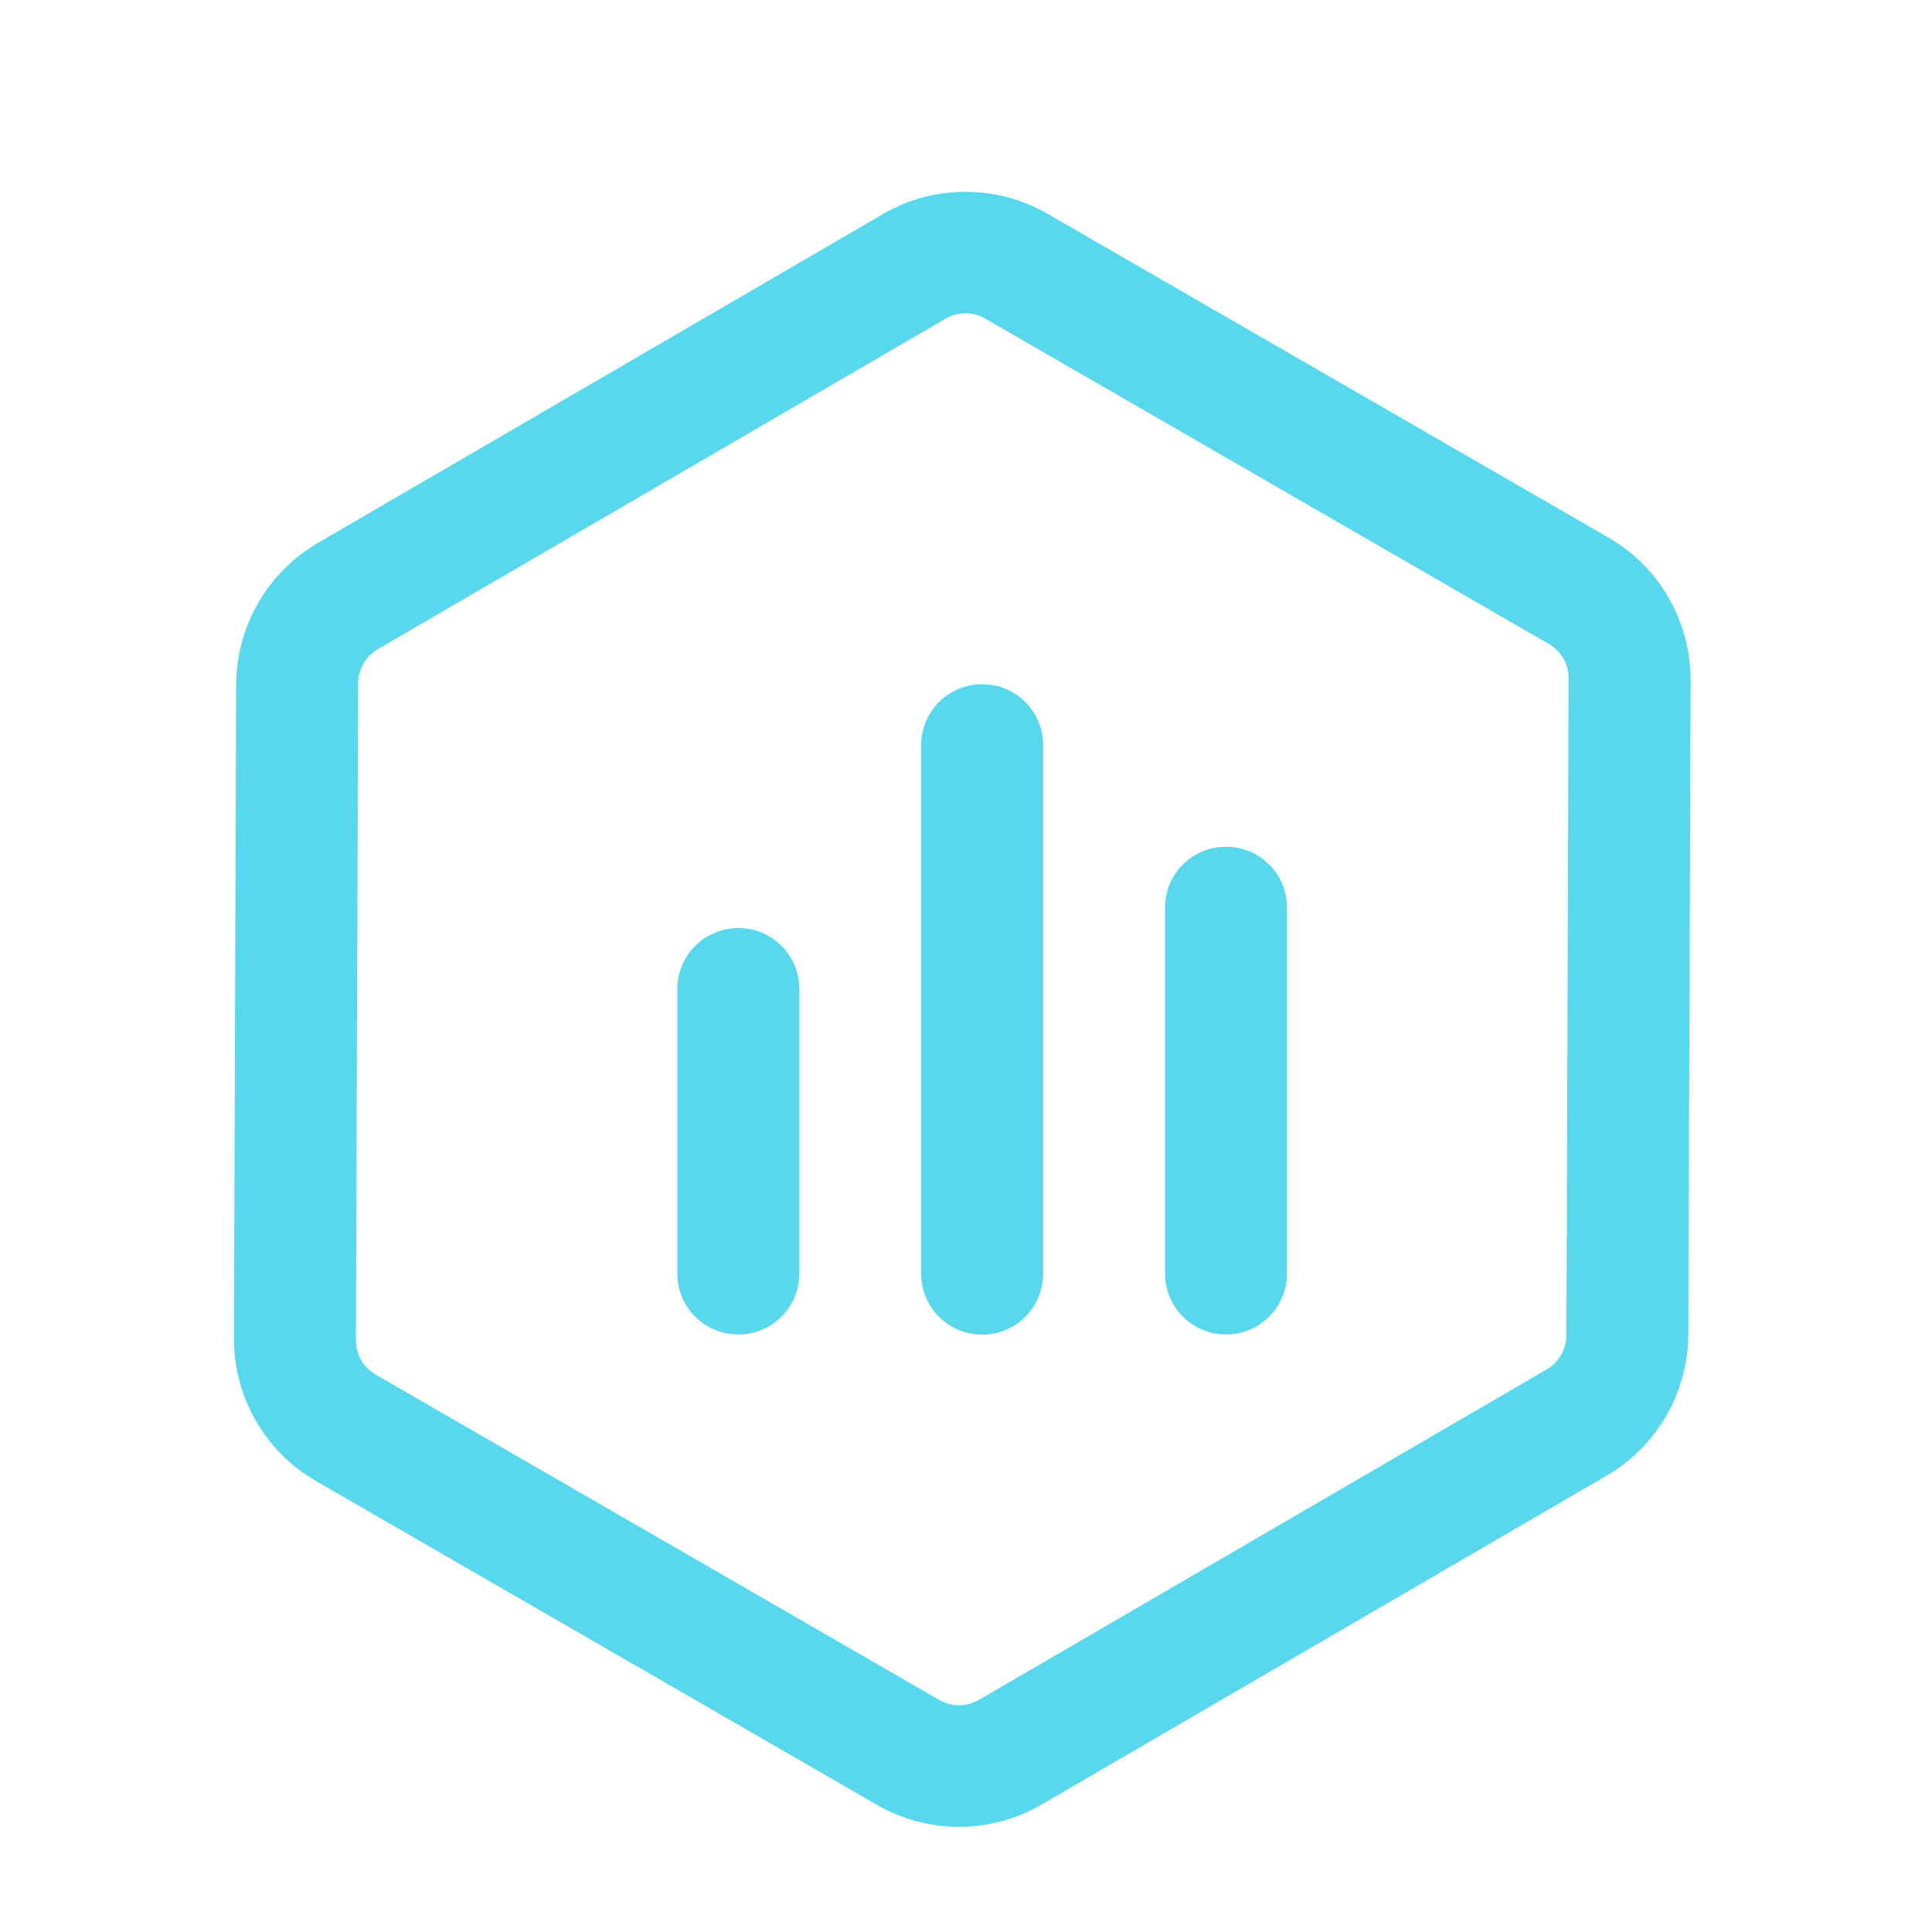
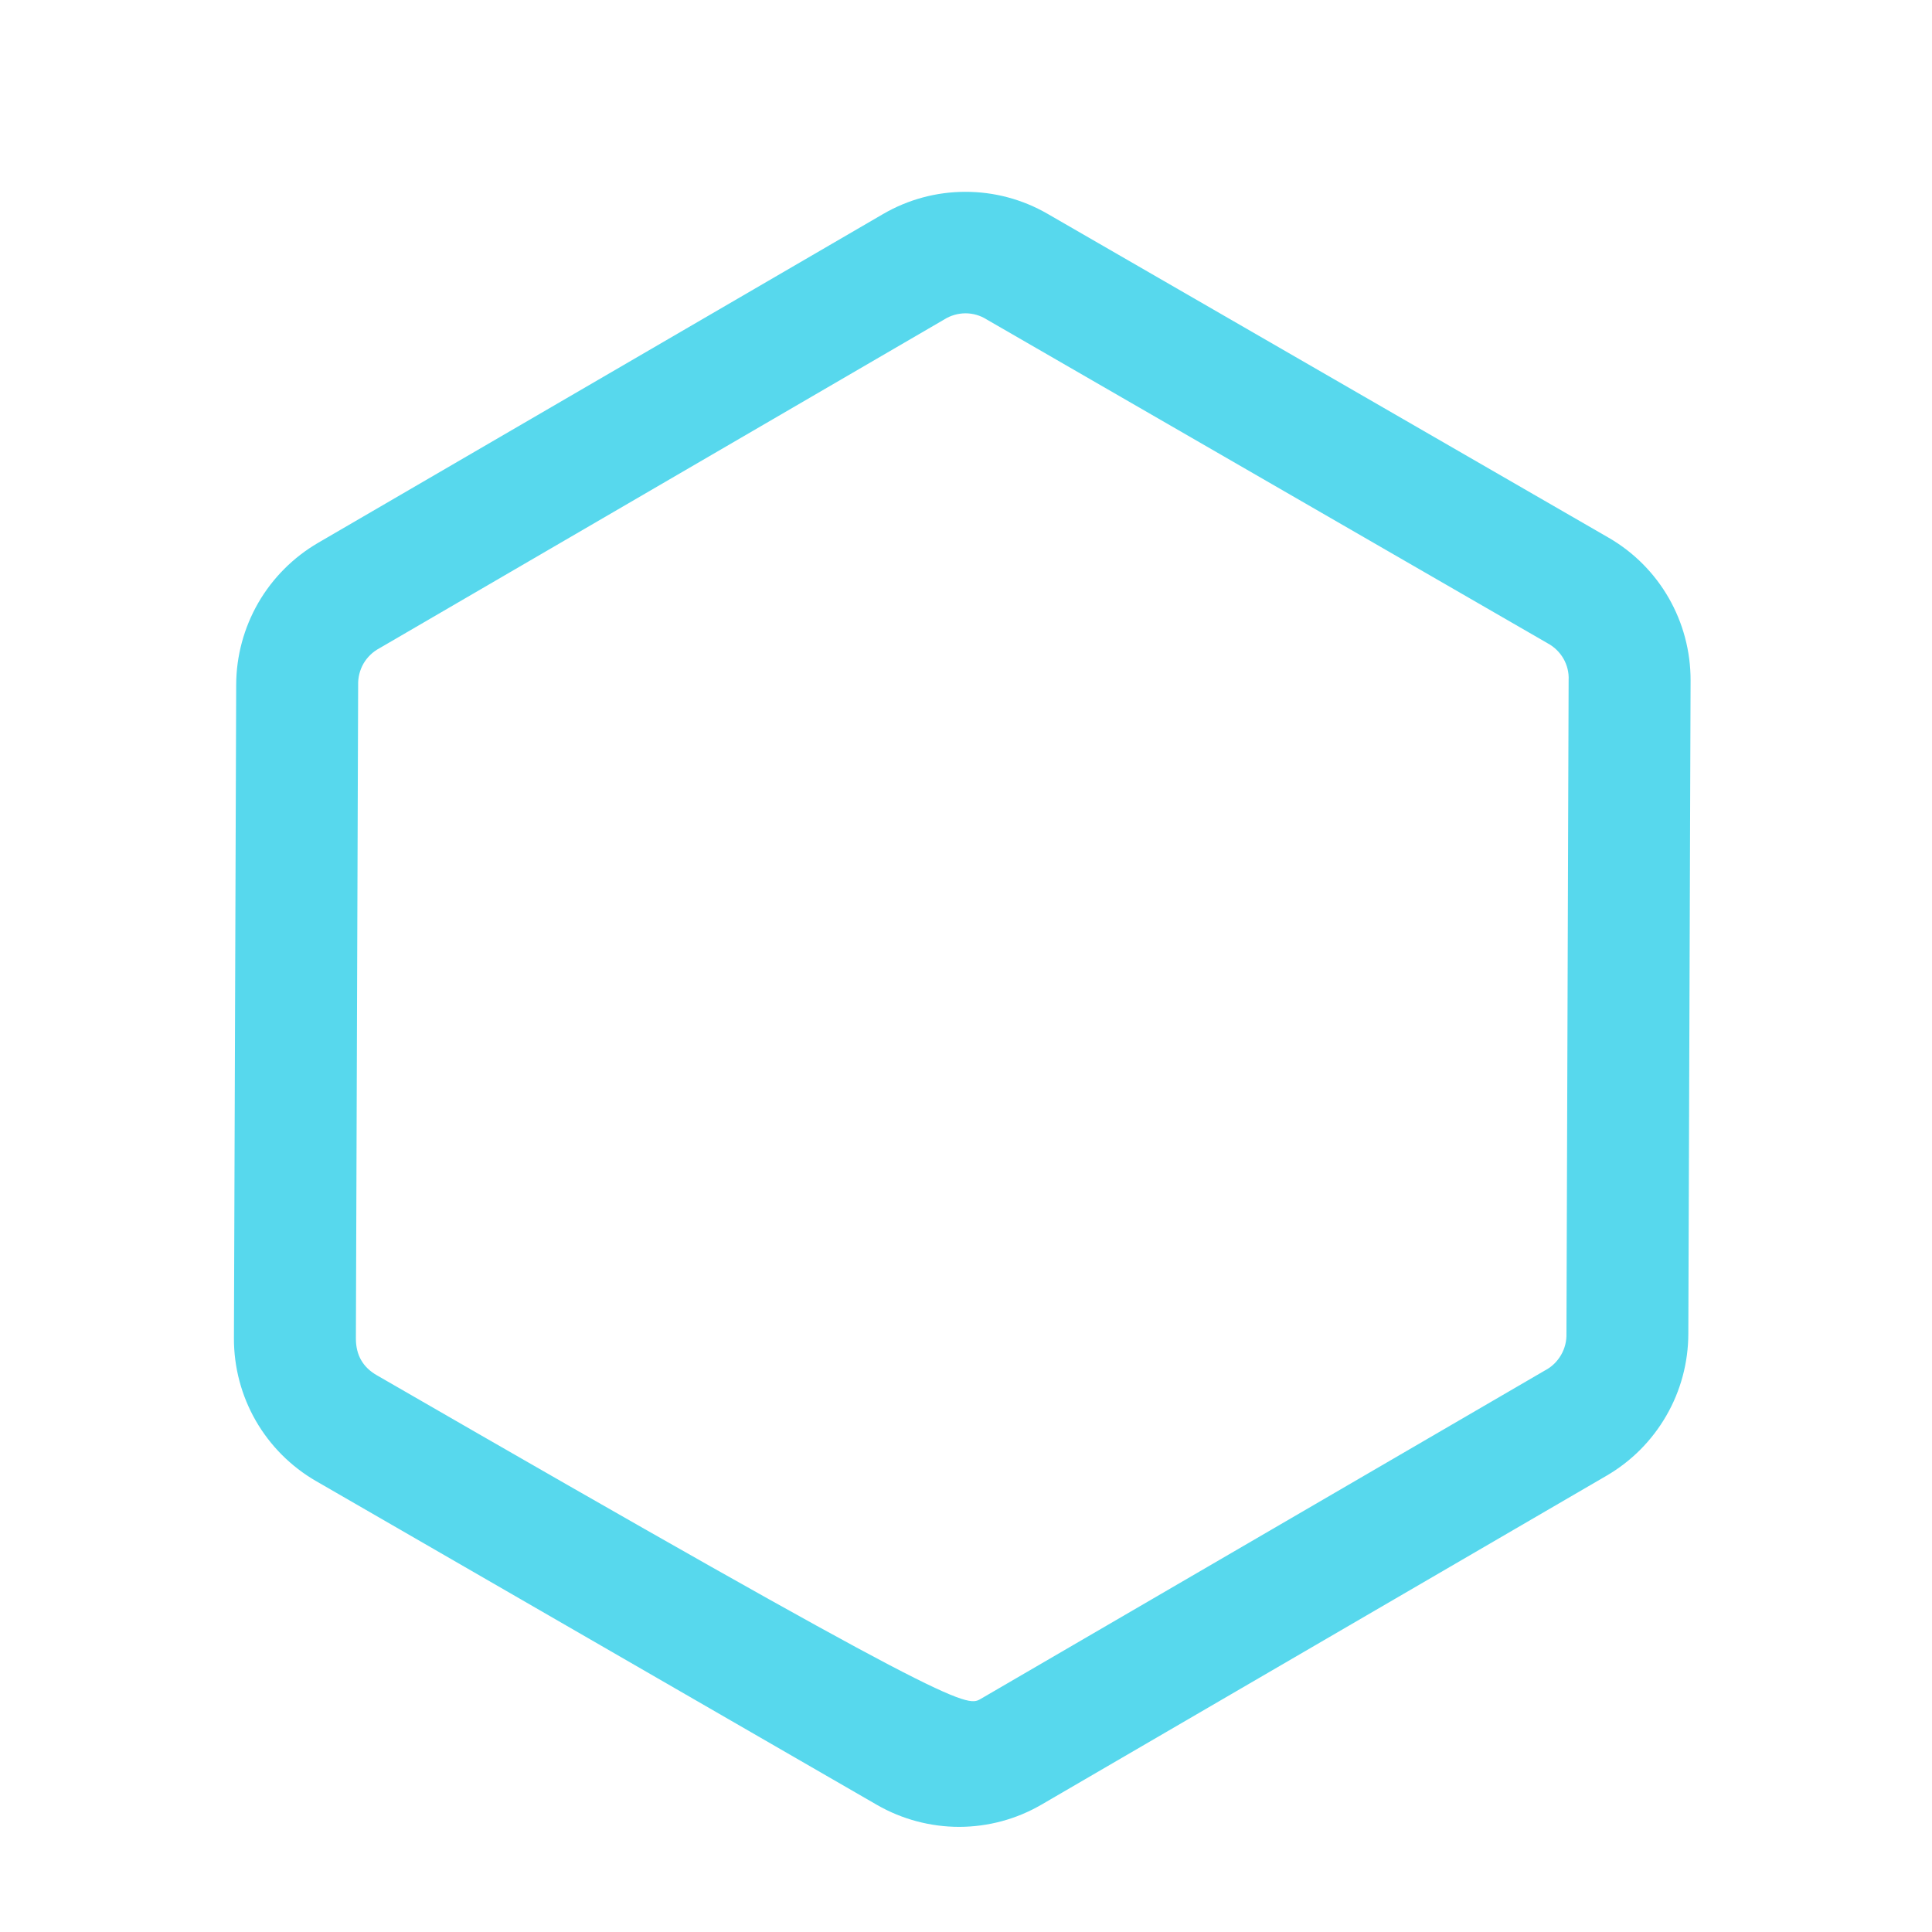
<svg xmlns="http://www.w3.org/2000/svg" width="24" height="24" viewBox="0 0 24 24" fill="none">
  <g clip-path="url(#clip0_213_6245)">
-     <path d="M13.013 2.656L19.982 6.679C20.616 7.045 21.003 7.721 21.001 8.454L20.973 16.57C20.972 16.927 20.878 17.278 20.699 17.587C20.52 17.897 20.264 18.154 19.955 18.333L12.939 22.417C12.629 22.598 12.276 22.693 11.917 22.694C11.558 22.694 11.205 22.6 10.894 22.421L3.925 18.398C3.614 18.218 3.356 17.959 3.177 17.648C2.998 17.336 2.905 16.983 2.906 16.624L2.934 8.506C2.935 8.149 3.03 7.799 3.208 7.489C3.387 7.18 3.643 6.923 3.952 6.743L10.968 2.66C11.278 2.479 11.631 2.383 11.99 2.383C12.349 2.382 12.702 2.476 13.013 2.656ZM12.256 3.968C12.177 3.918 12.086 3.892 11.992 3.892C11.899 3.893 11.808 3.919 11.729 3.969L4.713 8.053C4.631 8.097 4.562 8.163 4.515 8.244C4.469 8.325 4.446 8.418 4.449 8.511L4.421 16.628C4.421 16.832 4.507 16.985 4.683 17.085L11.651 21.108C11.827 21.21 12.003 21.209 12.178 21.107L19.194 17.023C19.277 16.98 19.345 16.913 19.392 16.832C19.439 16.751 19.462 16.659 19.459 16.566L19.486 8.448C19.491 8.355 19.468 8.263 19.422 8.182C19.375 8.101 19.307 8.035 19.225 7.991L12.256 3.968Z" fill="#57D8ED" />
-     <path d="M9.929 12.287V15.82C9.929 15.92 9.91 16.018 9.872 16.11C9.834 16.202 9.778 16.286 9.708 16.356C9.637 16.427 9.554 16.483 9.462 16.52C9.37 16.558 9.271 16.578 9.171 16.577C9.072 16.578 8.973 16.558 8.881 16.52C8.789 16.483 8.706 16.427 8.635 16.356C8.565 16.286 8.509 16.202 8.471 16.11C8.433 16.018 8.414 15.92 8.414 15.82V12.287C8.414 12.187 8.433 12.089 8.471 11.997C8.509 11.905 8.565 11.821 8.636 11.751C8.706 11.68 8.789 11.625 8.881 11.587C8.973 11.549 9.072 11.529 9.171 11.529C9.271 11.529 9.37 11.548 9.462 11.586C9.554 11.624 9.637 11.68 9.708 11.75C9.778 11.821 9.834 11.905 9.872 11.996C9.91 12.088 9.929 12.187 9.929 12.287ZM11.443 15.821V9.257C11.443 9.158 11.463 9.059 11.5 8.967C11.538 8.875 11.594 8.791 11.665 8.721C11.735 8.651 11.819 8.595 11.911 8.557C12.003 8.519 12.101 8.5 12.201 8.5C12.3 8.5 12.399 8.519 12.491 8.557C12.583 8.595 12.667 8.651 12.737 8.721C12.807 8.791 12.863 8.875 12.901 8.967C12.939 9.059 12.958 9.158 12.958 9.257V15.821C12.958 15.921 12.939 16.02 12.901 16.111C12.863 16.203 12.807 16.287 12.737 16.358C12.667 16.428 12.583 16.484 12.491 16.522C12.399 16.56 12.3 16.579 12.201 16.579C12.101 16.579 12.003 16.56 11.911 16.522C11.819 16.484 11.735 16.428 11.665 16.358C11.594 16.287 11.538 16.203 11.5 16.111C11.463 16.02 11.443 15.921 11.443 15.821ZM14.473 15.821V11.277C14.472 11.178 14.492 11.079 14.529 10.987C14.567 10.895 14.623 10.811 14.693 10.74C14.764 10.67 14.848 10.614 14.94 10.576C15.032 10.538 15.13 10.518 15.23 10.519C15.33 10.518 15.428 10.538 15.52 10.576C15.612 10.614 15.696 10.669 15.766 10.74C15.837 10.81 15.893 10.894 15.93 10.986C15.968 11.078 15.988 11.177 15.987 11.276V15.82C15.988 15.92 15.968 16.018 15.93 16.11C15.893 16.202 15.837 16.286 15.766 16.356C15.696 16.427 15.612 16.483 15.52 16.52C15.428 16.558 15.33 16.578 15.23 16.577C15.13 16.578 15.032 16.558 14.94 16.52C14.848 16.483 14.764 16.427 14.694 16.356C14.623 16.286 14.568 16.202 14.53 16.11C14.492 16.018 14.472 15.92 14.473 15.82V15.821Z" fill="#57D8ED" />
+     <path d="M13.013 2.656L19.982 6.679C20.616 7.045 21.003 7.721 21.001 8.454L20.973 16.57C20.972 16.927 20.878 17.278 20.699 17.587C20.52 17.897 20.264 18.154 19.955 18.333L12.939 22.417C12.629 22.598 12.276 22.693 11.917 22.694C11.558 22.694 11.205 22.6 10.894 22.421L3.925 18.398C3.614 18.218 3.356 17.959 3.177 17.648C2.998 17.336 2.905 16.983 2.906 16.624L2.934 8.506C2.935 8.149 3.03 7.799 3.208 7.489C3.387 7.18 3.643 6.923 3.952 6.743L10.968 2.66C11.278 2.479 11.631 2.383 11.99 2.383C12.349 2.382 12.702 2.476 13.013 2.656ZM12.256 3.968C12.177 3.918 12.086 3.892 11.992 3.892C11.899 3.893 11.808 3.919 11.729 3.969L4.713 8.053C4.631 8.097 4.562 8.163 4.515 8.244C4.469 8.325 4.446 8.418 4.449 8.511L4.421 16.628C4.421 16.832 4.507 16.985 4.683 17.085C11.827 21.21 12.003 21.209 12.178 21.107L19.194 17.023C19.277 16.98 19.345 16.913 19.392 16.832C19.439 16.751 19.462 16.659 19.459 16.566L19.486 8.448C19.491 8.355 19.468 8.263 19.422 8.182C19.375 8.101 19.307 8.035 19.225 7.991L12.256 3.968Z" fill="#57D8ED" />
  </g>
  <defs>
    <clipPath id="clip0_213_6245">
      <rect width="24" height="24" fill="white" />
    </clipPath>
  </defs>
</svg>